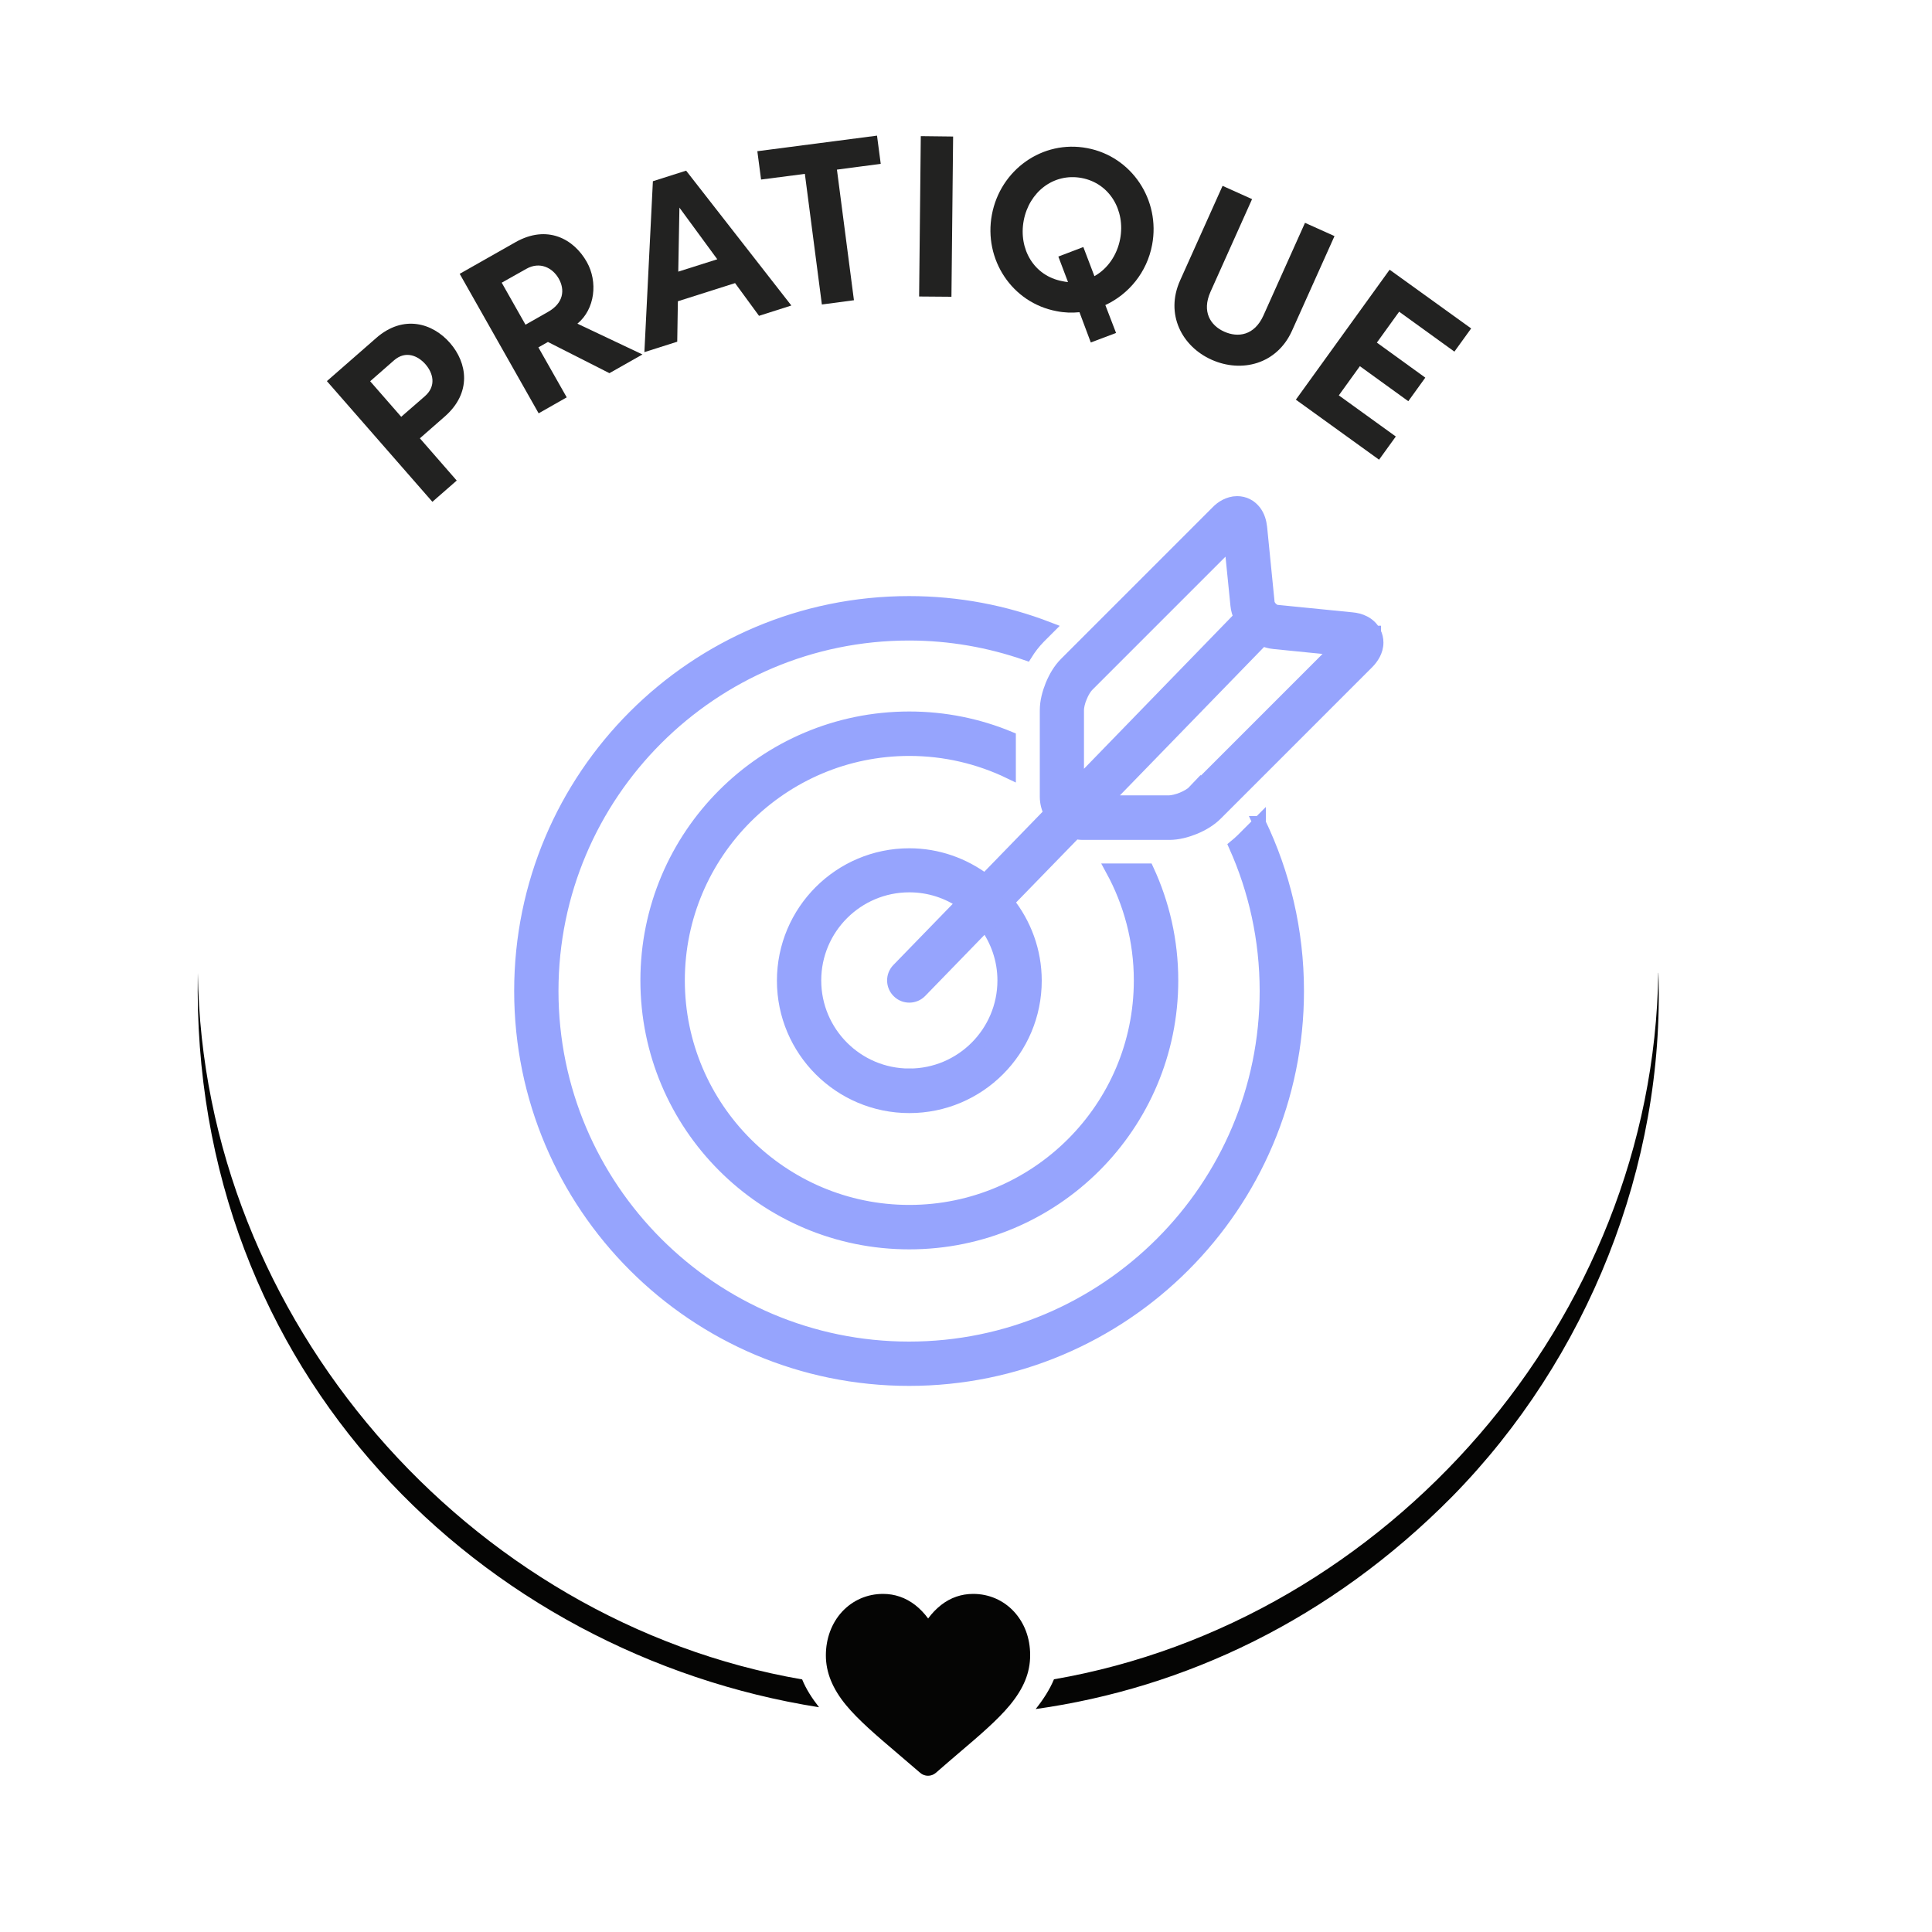
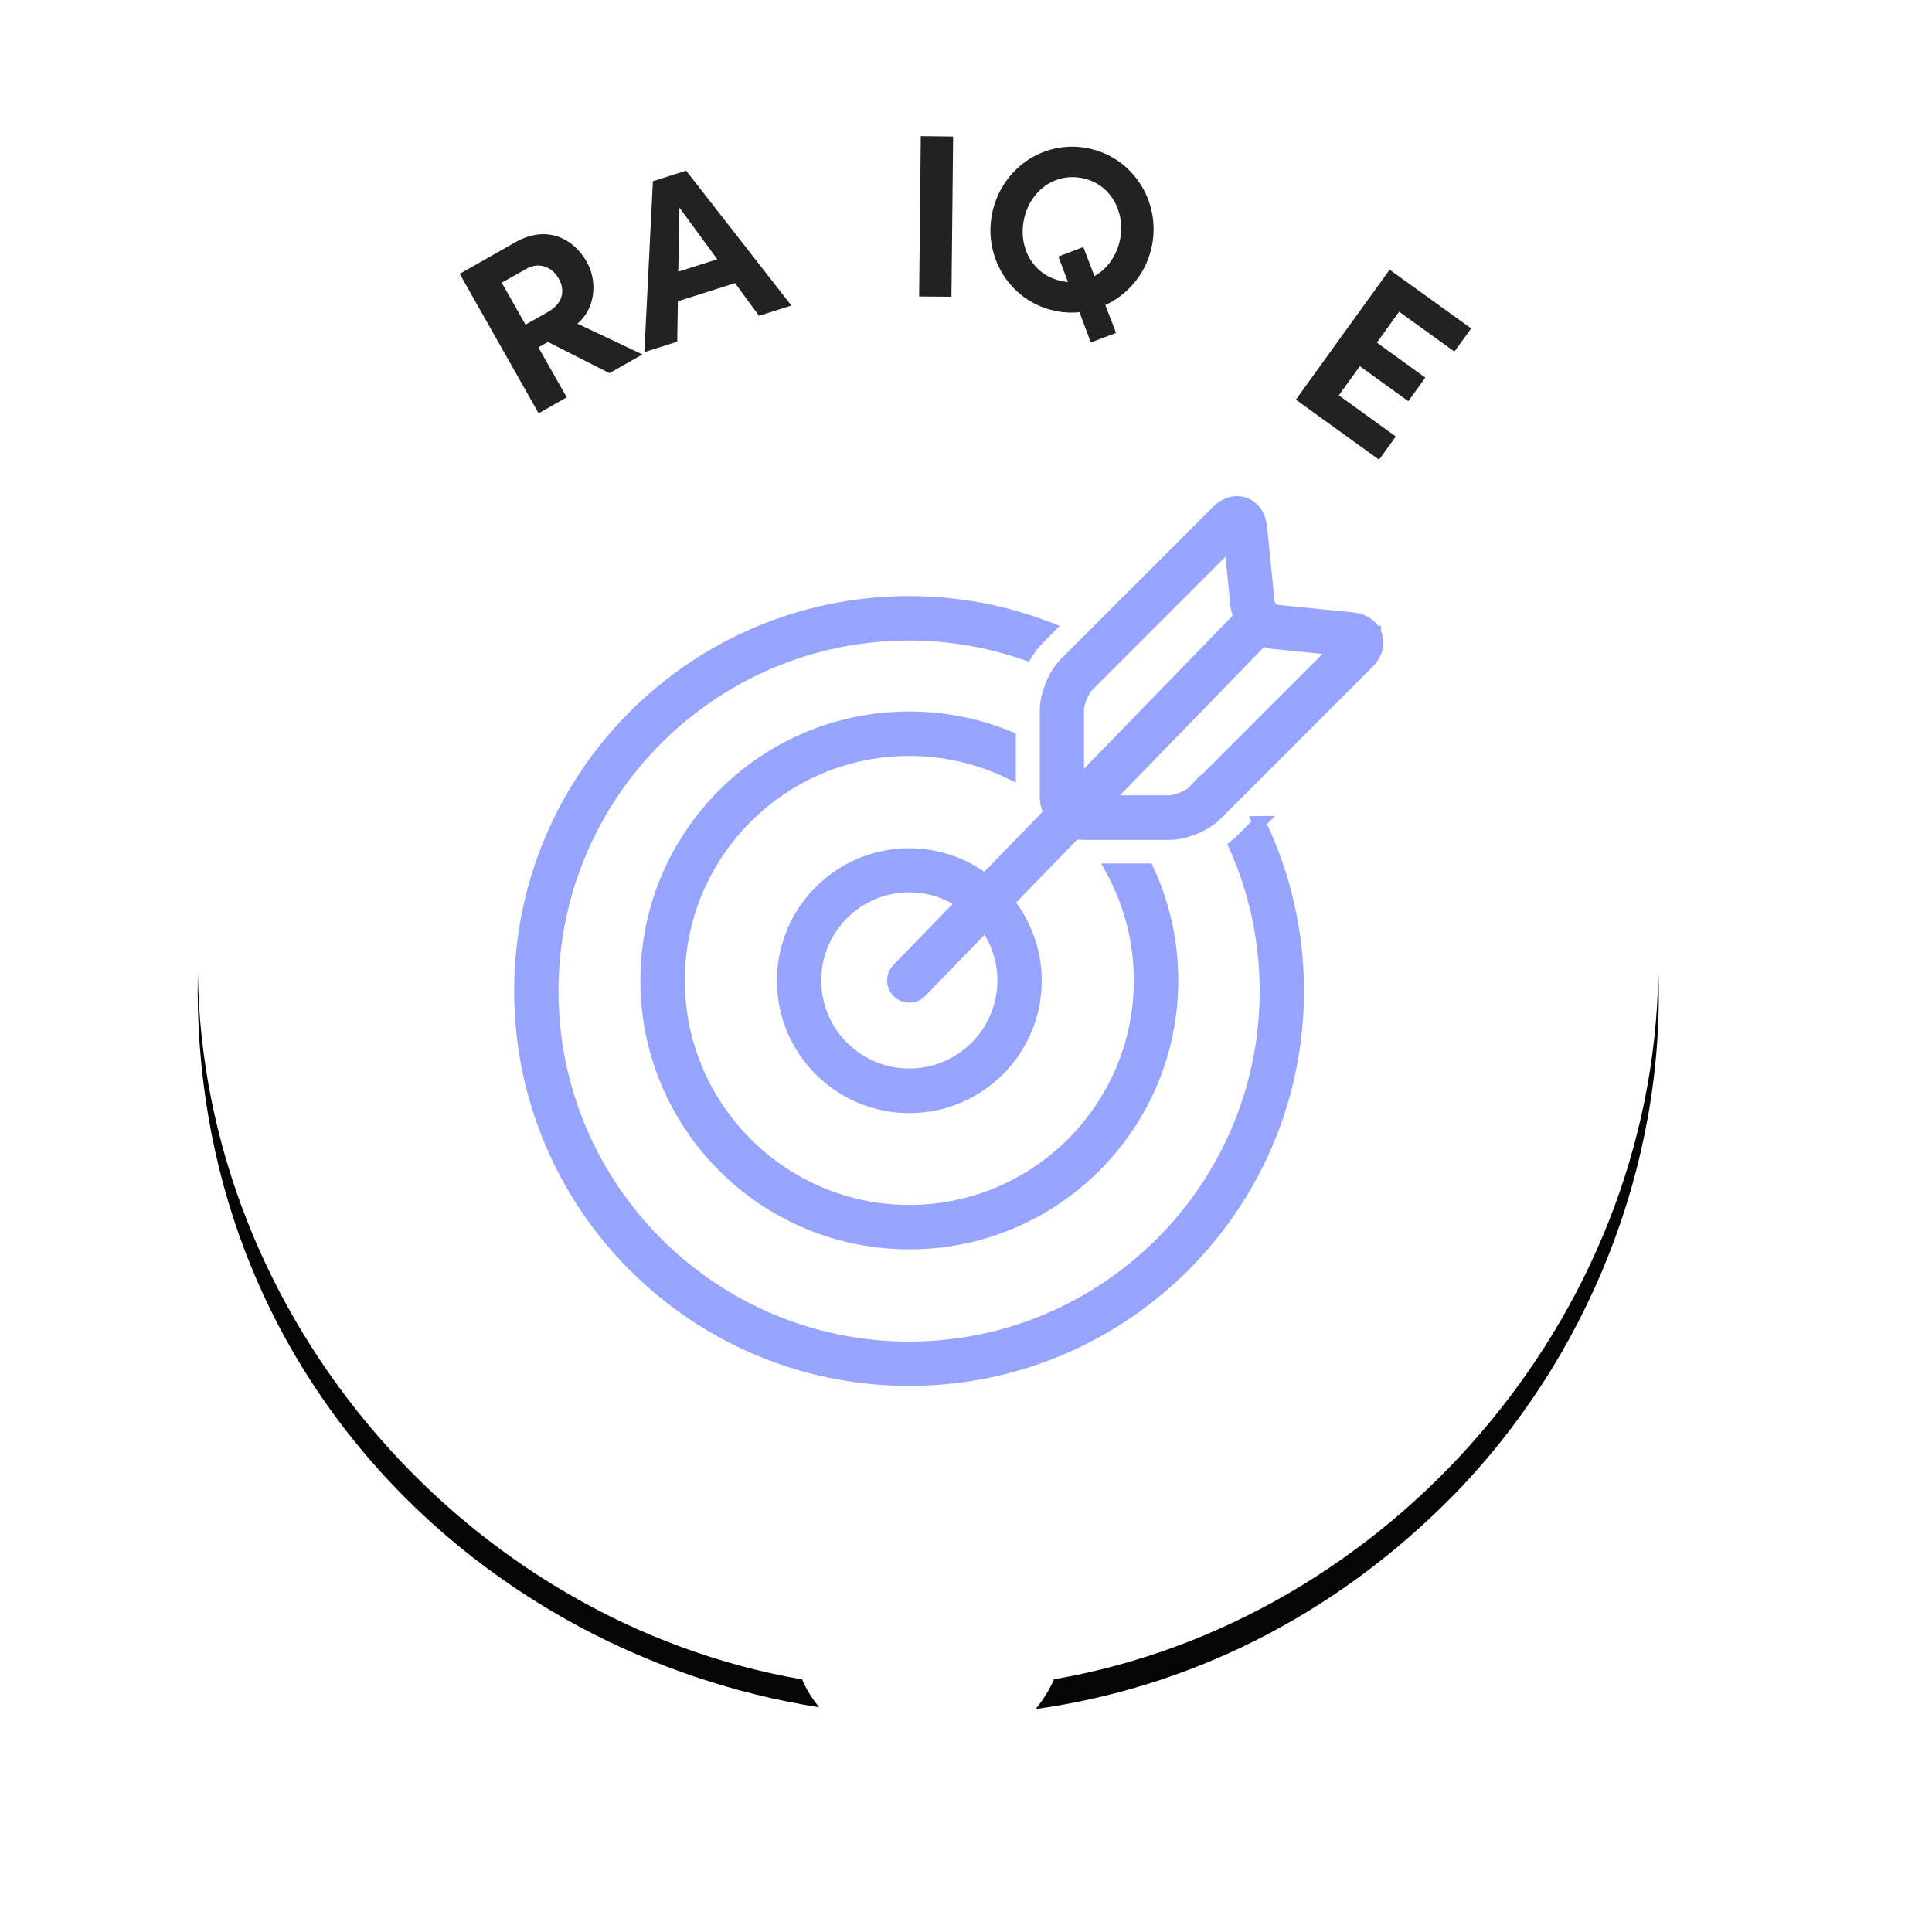
<svg xmlns="http://www.w3.org/2000/svg" id="Layer_1" version="1.1" viewBox="0 0 150 150">
  <defs>
    <style>
      .st0 {
        fill: #96a4fd;
        stroke: #96a4fd;
        stroke-miterlimit: 10;
      }

      .st1 {
        fill: #050504;
      }

      .st2 {
        fill: #222221;
      }
    </style>
  </defs>
  <path class="st1" d="M15.36,75.54c-.6,31.18,22.19,52.91,48.23,57.01-.57-.73-1.02-1.44-1.31-2.16-25.89-4.47-46.54-27.91-46.92-54.85ZM128.75,75.53c-.38,26.94-21.03,50.38-46.92,54.85-.32.77-.8,1.53-1.42,2.31,11.52-1.62,22.85-6.9,32.33-16.49,10.52-10.7,16.52-25.7,16.02-40.67h-.01Z" />
-   <path class="st1" d="M78.73,125.13c-.82-.89-1.95-1.38-3.17-1.38-.92,0-1.76.29-2.49.86-.37.29-.71.64-1.01,1.05-.3-.41-.64-.76-1.01-1.05-.74-.57-1.58-.86-2.49-.86-1.23,0-2.35.49-3.18,1.38-.81.88-1.26,2.08-1.26,3.39s.5,2.57,1.57,3.87c.96,1.16,2.34,2.34,3.94,3.7.55.47,1.16.99,1.81,1.55.17.15.39.23.61.23s.44-.08.61-.23c.64-.56,1.26-1.09,1.81-1.56,1.6-1.36,2.98-2.54,3.94-3.7,1.07-1.3,1.57-2.52,1.57-3.87s-.45-2.51-1.26-3.39h.01Z" />
-   <path class="st2" d="M29.21,26.24c2.12-1.85,4.39-1.15,5.73.39s1.71,3.85-.41,5.71l-1.93,1.69,2.86,3.28-1.89,1.65-8.19-9.37,3.82-3.34h0ZM32.99,30.76c.91-.8.63-1.8.05-2.47-.59-.68-1.55-1.09-2.44-.32l-1.86,1.63,2.41,2.76s1.84-1.6,1.84-1.6Z" />
  <path class="st2" d="M47.31,28.97l-4.77-2.42-.74.42,2.2,3.88-2.18,1.24-6.13-10.83,4.32-2.45c2.48-1.41,4.55-.25,5.55,1.53.87,1.54.64,3.66-.73,4.79l5.05,2.39-2.56,1.45h0ZM38.96,21.96l1.84,3.25,1.74-.99c1.23-.69,1.33-1.73.84-2.59s-1.48-1.34-2.51-.76l-1.92,1.08h0Z" />
  <path class="st2" d="M58.93,24.52l-1.86-2.54-4.44,1.41-.05,3.14-2.55.81.66-13.27,2.58-.82,8.17,10.47s-2.51.8-2.51.8ZM52.66,21.09l3.03-.96-2.94-4.01-.09,4.97Z" />
-   <path class="st2" d="M68.09,10.52l.29,2.2-3.4.45,1.32,10.14-2.49.33-1.32-10.14-3.4.44-.29-2.2,9.3-1.21h0Z" />
  <path class="st2" d="M71.36,23.01l.13-12.44,2.51.03-.13,12.44-2.51-.02h0Z" />
  <path class="st2" d="M85.82,23.69l.83,2.16-1.96.74-.88-2.35c-.58.06-1.17.04-1.77-.08-3.48-.65-5.68-4.03-5.03-7.49.65-3.48,3.92-5.83,7.4-5.17,3.46.65,5.7,4.03,5.04,7.51-.4,2.13-1.81,3.83-3.64,4.68h0ZM82.92,21.9l-.75-1.98,1.94-.74.86,2.26c1.01-.56,1.76-1.62,2-2.9.41-2.2-.81-4.31-2.99-4.72-2.2-.41-4.09,1.11-4.5,3.31-.41,2.2.79,4.29,3,4.7.14.03.3.06.45.07h-.01Z" />
-   <path class="st2" d="M91.62,21.78l3.3-7.35,2.29,1.03-3.23,7.2c-.69,1.55.01,2.62,1.07,3.09,1.07.48,2.34.3,3.04-1.25l3.23-7.2,2.29,1.03-3.3,7.35c-1.17,2.6-3.91,3.29-6.24,2.25-2.31-1.03-3.62-3.54-2.45-6.15Z" />
  <path class="st2" d="M103.95,30.7l4.42,3.19-1.3,1.8-6.46-4.66,7.28-10.09,6.33,4.56-1.3,1.8-4.29-3.1-1.73,2.4,3.76,2.72-1.32,1.83-3.76-2.72-1.63,2.26h0Z" />
-   <path class="st0" d="M97.78,63.86l-1.34,1.34c-.18.18-.36.33-.54.48,1.54,3.44,2.4,7.25,2.4,11.26,0,15.28-12.43,27.72-27.72,27.72s-27.72-12.43-27.72-27.72,12.43-27.71,27.72-27.71c3.18,0,6.24.55,9.09,1.54h0c.27-.43.59-.86,1.02-1.3l.69-.69c-3.35-1.29-6.99-2-10.8-2-16.66,0-30.16,13.5-30.16,30.16s13.51,30.16,30.16,30.16,30.16-13.5,30.16-30.16c0-4.68-1.07-9.12-2.98-13.08h.02Z" />
+   <path class="st0" d="M97.78,63.86l-1.34,1.34c-.18.18-.36.33-.54.48,1.54,3.44,2.4,7.25,2.4,11.26,0,15.28-12.43,27.72-27.72,27.72s-27.72-12.43-27.72-27.72,12.43-27.71,27.72-27.71c3.18,0,6.24.55,9.09,1.54h0c.27-.43.59-.86,1.02-1.3l.69-.69c-3.35-1.29-6.99-2-10.8-2-16.66,0-30.16,13.5-30.16,30.16s13.51,30.16,30.16,30.16,30.16-13.5,30.16-30.16c0-4.68-1.07-9.12-2.98-13.08Z" />
  <path class="st0" d="M89.08,67.54h-2.74c1.39,2.55,2.19,5.47,2.19,8.58,0,9.89-8.05,17.93-17.93,17.93s-17.93-8.04-17.93-17.93,8.05-17.93,17.93-17.93c2.78,0,5.42.64,7.77,1.77v-2.68c-2.39-.99-5.02-1.54-7.77-1.54-11.26,0-20.38,9.12-20.38,20.38s9.12,20.38,20.38,20.38,20.38-9.13,20.38-20.38c0-3.07-.68-5.97-1.89-8.58h-.01Z" />
  <path class="st0" d="M106.71,49.08c-.19-.37-.5-.63-.8-.78-.31-.16-.62-.23-.94-.26l-5.82-.58c-.12,0-.3-.09-.45-.24-.15-.15-.23-.33-.24-.45l-.58-5.82c-.05-.43-.16-.85-.45-1.24-.15-.19-.35-.38-.59-.5-.24-.13-.52-.19-.79-.19-.34,0-.64.1-.9.23-.25.13-.47.3-.66.5l-11.75,11.75c-.48.48-.82,1.07-1.08,1.69-.25.63-.43,1.28-.43,1.96v6.71c0,.46.12.89.31,1.27l-5.06,5.21c-1.64-1.23-3.67-1.98-5.88-1.98-5.4,0-9.78,4.38-9.78,9.78s4.38,9.78,9.78,9.78,9.78-4.38,9.78-9.78c0-2.31-.81-4.43-2.15-6.11l5.24-5.39c.19.04.39.07.6.07h6.71c.68,0,1.33-.18,1.96-.43.62-.26,1.21-.6,1.69-1.08l11.75-11.75c.19-.19.36-.41.5-.67.13-.25.23-.55.23-.89,0-.26-.06-.55-.19-.79v-.02ZM70.6,83.46c-4.05,0-7.34-3.29-7.34-7.34s3.29-7.34,7.34-7.34c1.54,0,2.98.48,4.16,1.3l-5.04,5.19c-.47.48-.46,1.26.03,1.73.48.47,1.26.46,1.73-.03l5.03-5.18c.89,1.21,1.43,2.71,1.43,4.33,0,4.05-3.29,7.34-7.34,7.34ZM83.66,60.91v-5.79c0-.22.08-.64.25-1.02.15-.39.39-.75.55-.9l11.08-11.08.49,4.88c.03.33.13.63.25.92l-12.61,12.99h-.01ZM92.7,61.45c-.15.16-.51.39-.9.55-.38.16-.81.25-1.02.25h-5.01l12.24-12.6c.28.12.57.21.89.24l4.88.49-11.08,11.08h0Z" />
</svg>